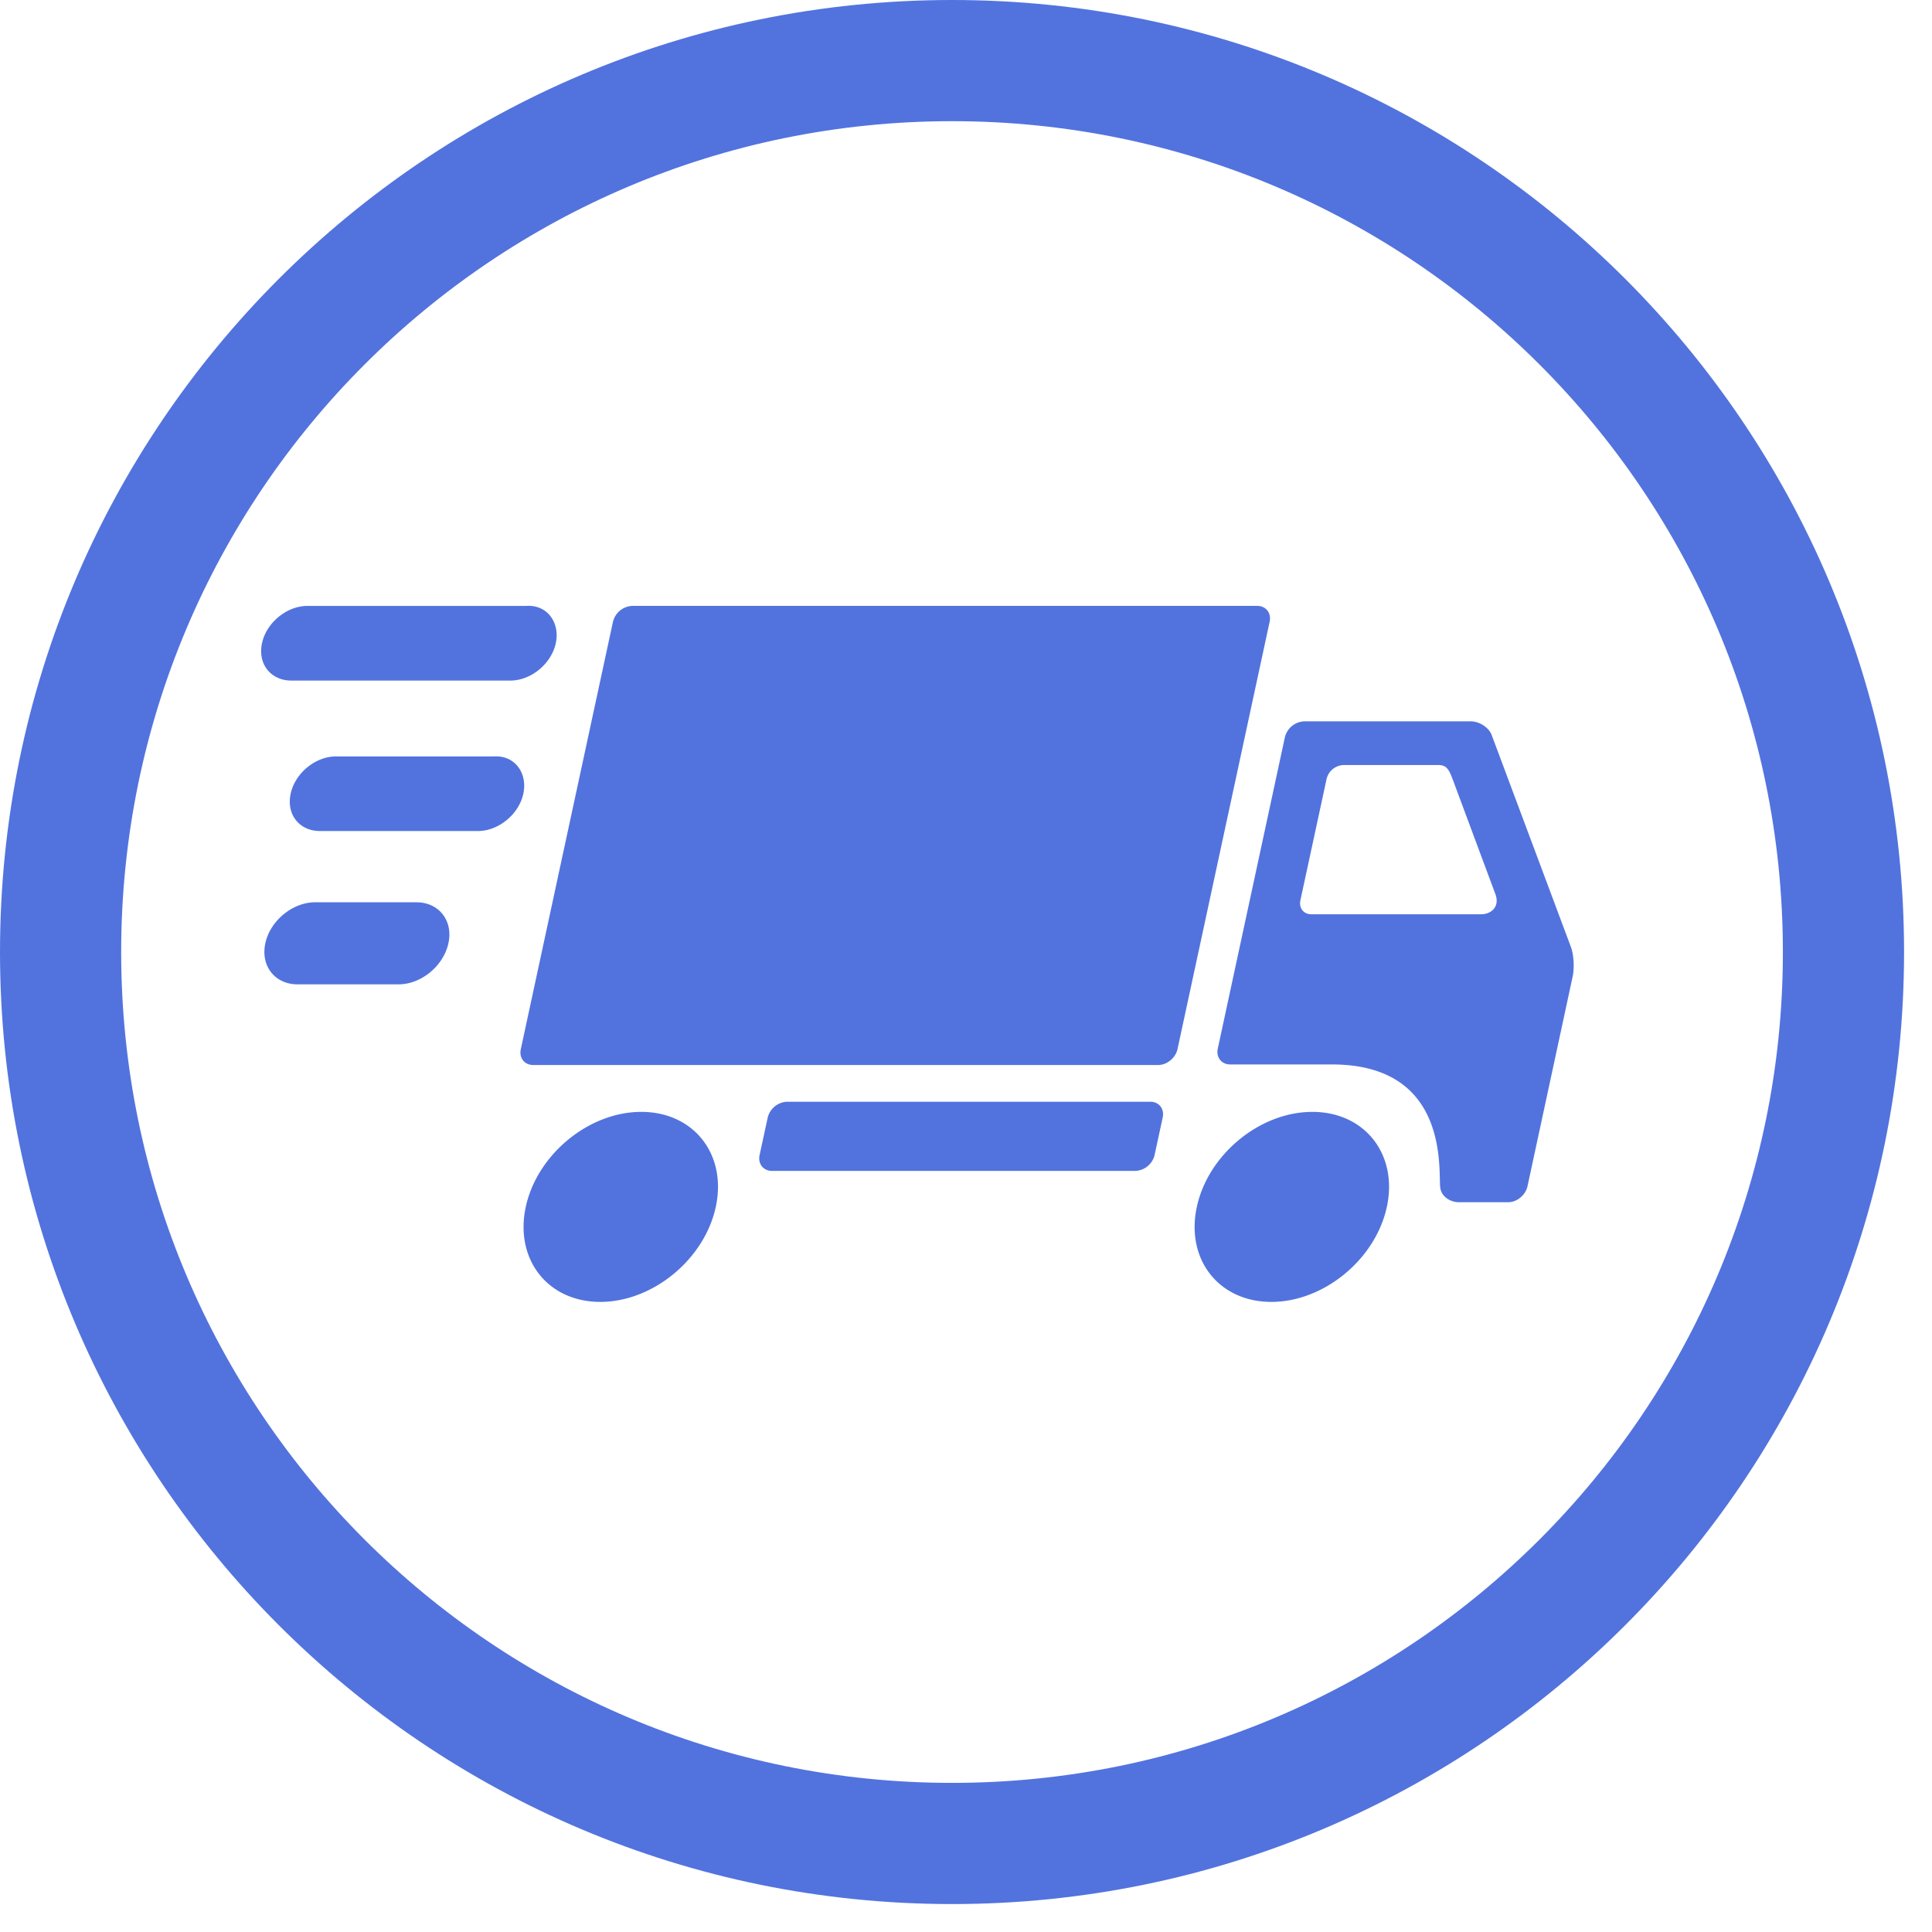
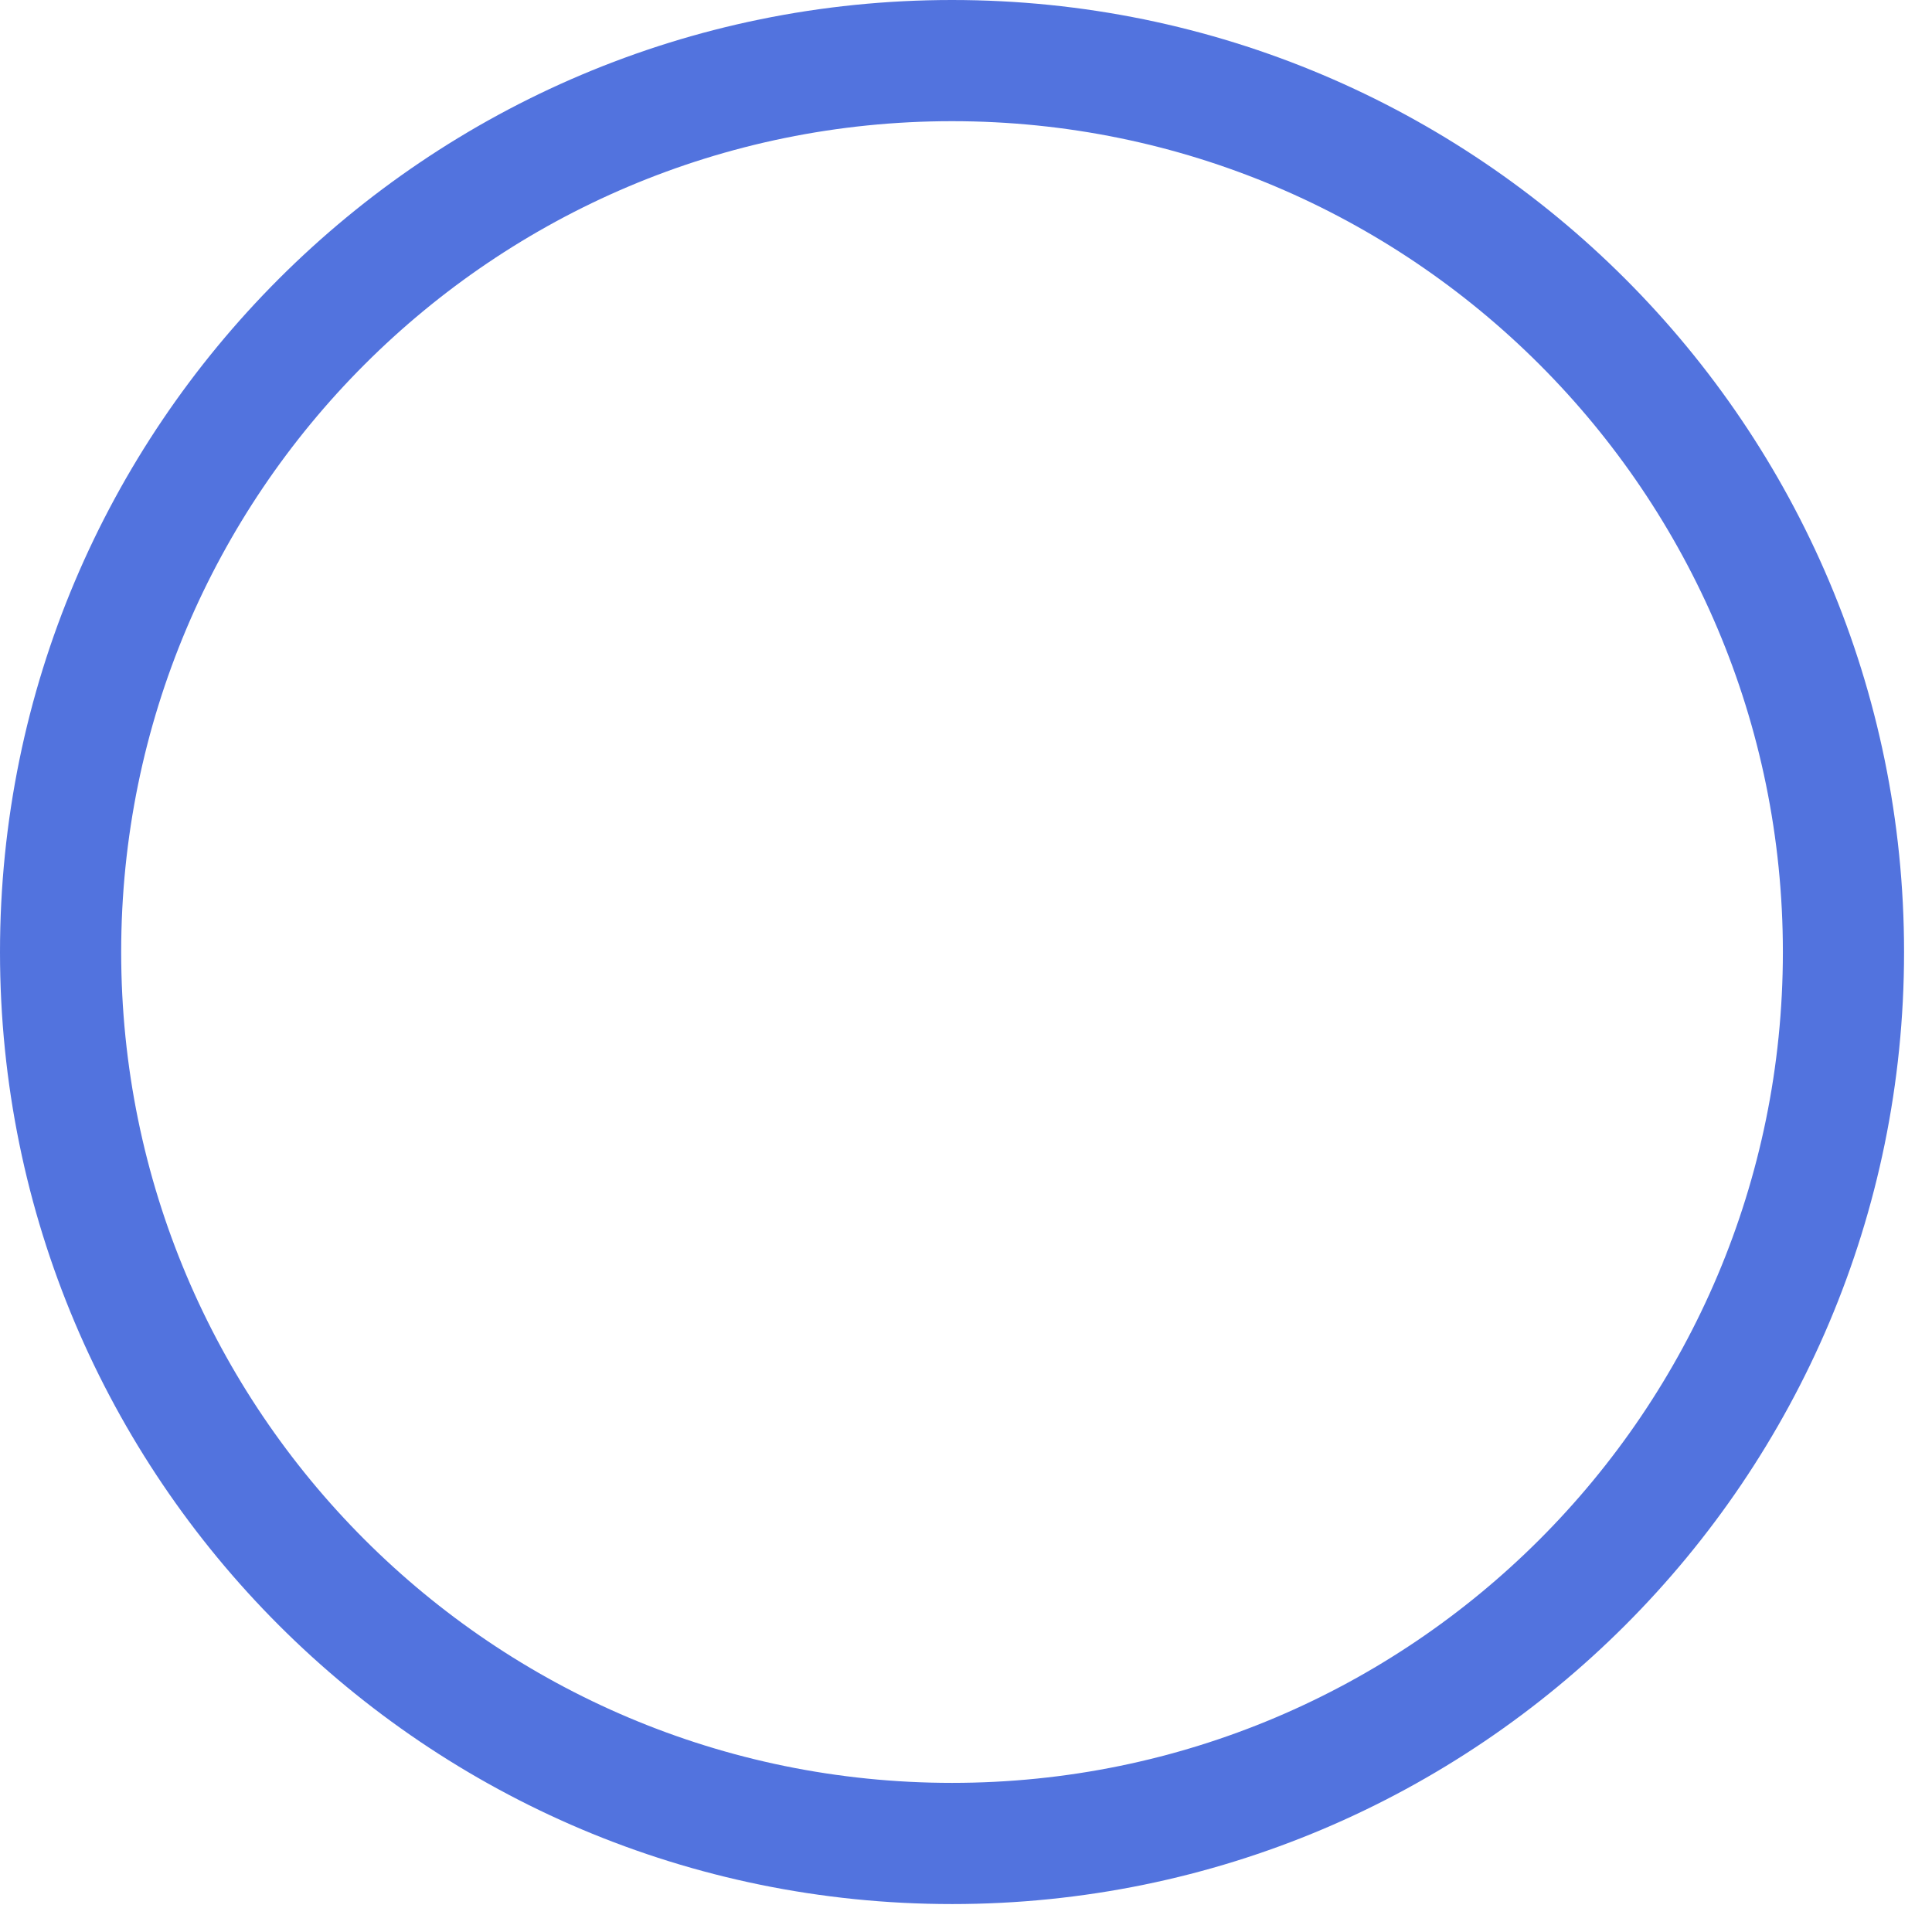
<svg xmlns="http://www.w3.org/2000/svg" width="65" height="65" fill="none">
-   <path d="M20.624 20.916a.699.699 0 0 1 .648-.532h21.026c.292 0 .48.24.418.532l-3.1 14.382c-.065.294-.355.533-.648.533H17.94c-.295 0-.482-.239-.418-.533l3.101-14.382Zm5.205 16.682a.7.7 0 0 1 .648-.531H38.7c.293 0 .481.238.418.53l-.274 1.267a.698.698 0 0 1-.646.53H25.973c-.291 0-.48-.24-.418-.53l.274-1.266Zm18.323-.19c-1.766 0-3.506 1.433-3.886 3.196-.381 1.766.74 3.197 2.507 3.197 1.765 0 3.506-1.432 3.886-3.197.381-1.764-.74-3.196-2.507-3.196Zm-22.577 0c-1.766 0-3.505 1.433-3.886 3.196-.38 1.766.74 3.197 2.507 3.197 1.766 0 3.506-1.432 3.886-3.197.381-1.764-.74-3.196-2.507-3.196Zm21.654-12.607L40.971 35.28c-.063.293.125.532.418.532h3.42c3.974 0 3.577 3.59 3.646 4.144.037.303.338.492.633.492h1.654c.292 0 .583-.24.648-.534l1.52-7.058c.064-.293.037-.739-.057-.992l-2.667-7.135c-.094-.253-.412-.46-.705-.46h-5.603a.701.701 0 0 0-.649.533Zm1.403 1.404a.61.61 0 0 1 .567-.466h3.198c.258 0 .346.132.473.47l1.441 3.874c.153.409-.124.677-.489.677h-5.705c-.258 0-.421-.21-.367-.467l.882-4.088ZM18.699 21.642c-.15.691-.833 1.255-1.528 1.255H9.802c-.695 0-1.136-.562-.988-1.255.15-.694.835-1.257 1.53-1.257h7.369c.703-.043 1.133.563.986 1.257ZM17.607 26.704c-.15.693-.834 1.255-1.527 1.255h-5.317c-.693 0-1.135-.562-.984-1.255.148-.692.833-1.255 1.525-1.255h5.316c.704-.043 1.135.563.987 1.255ZM15.087 31.733c-.165.764-.915 1.384-1.678 1.384h-3.4c-.76 0-1.247-.62-1.082-1.382.164-.759.916-1.379 1.678-1.379h3.4c.761-.001 1.247.618 1.082 1.377Z" fill="#5273DE" />
  <path fill-rule="evenodd" clip-rule="evenodd" d="M32.03 59.983c15.438 0 27.953-12.515 27.953-27.953 0-15.438-12.515-27.953-27.953-27.953-15.438 0-27.953 12.515-27.953 27.953 0 15.438 12.515 27.953 27.953 27.953Zm0 4.077c17.69 0 32.03-14.34 32.03-32.03S49.72 0 32.03 0 0 14.34 0 32.03s14.34 32.03 32.03 32.03Z" fill="#5273DE" />
</svg>